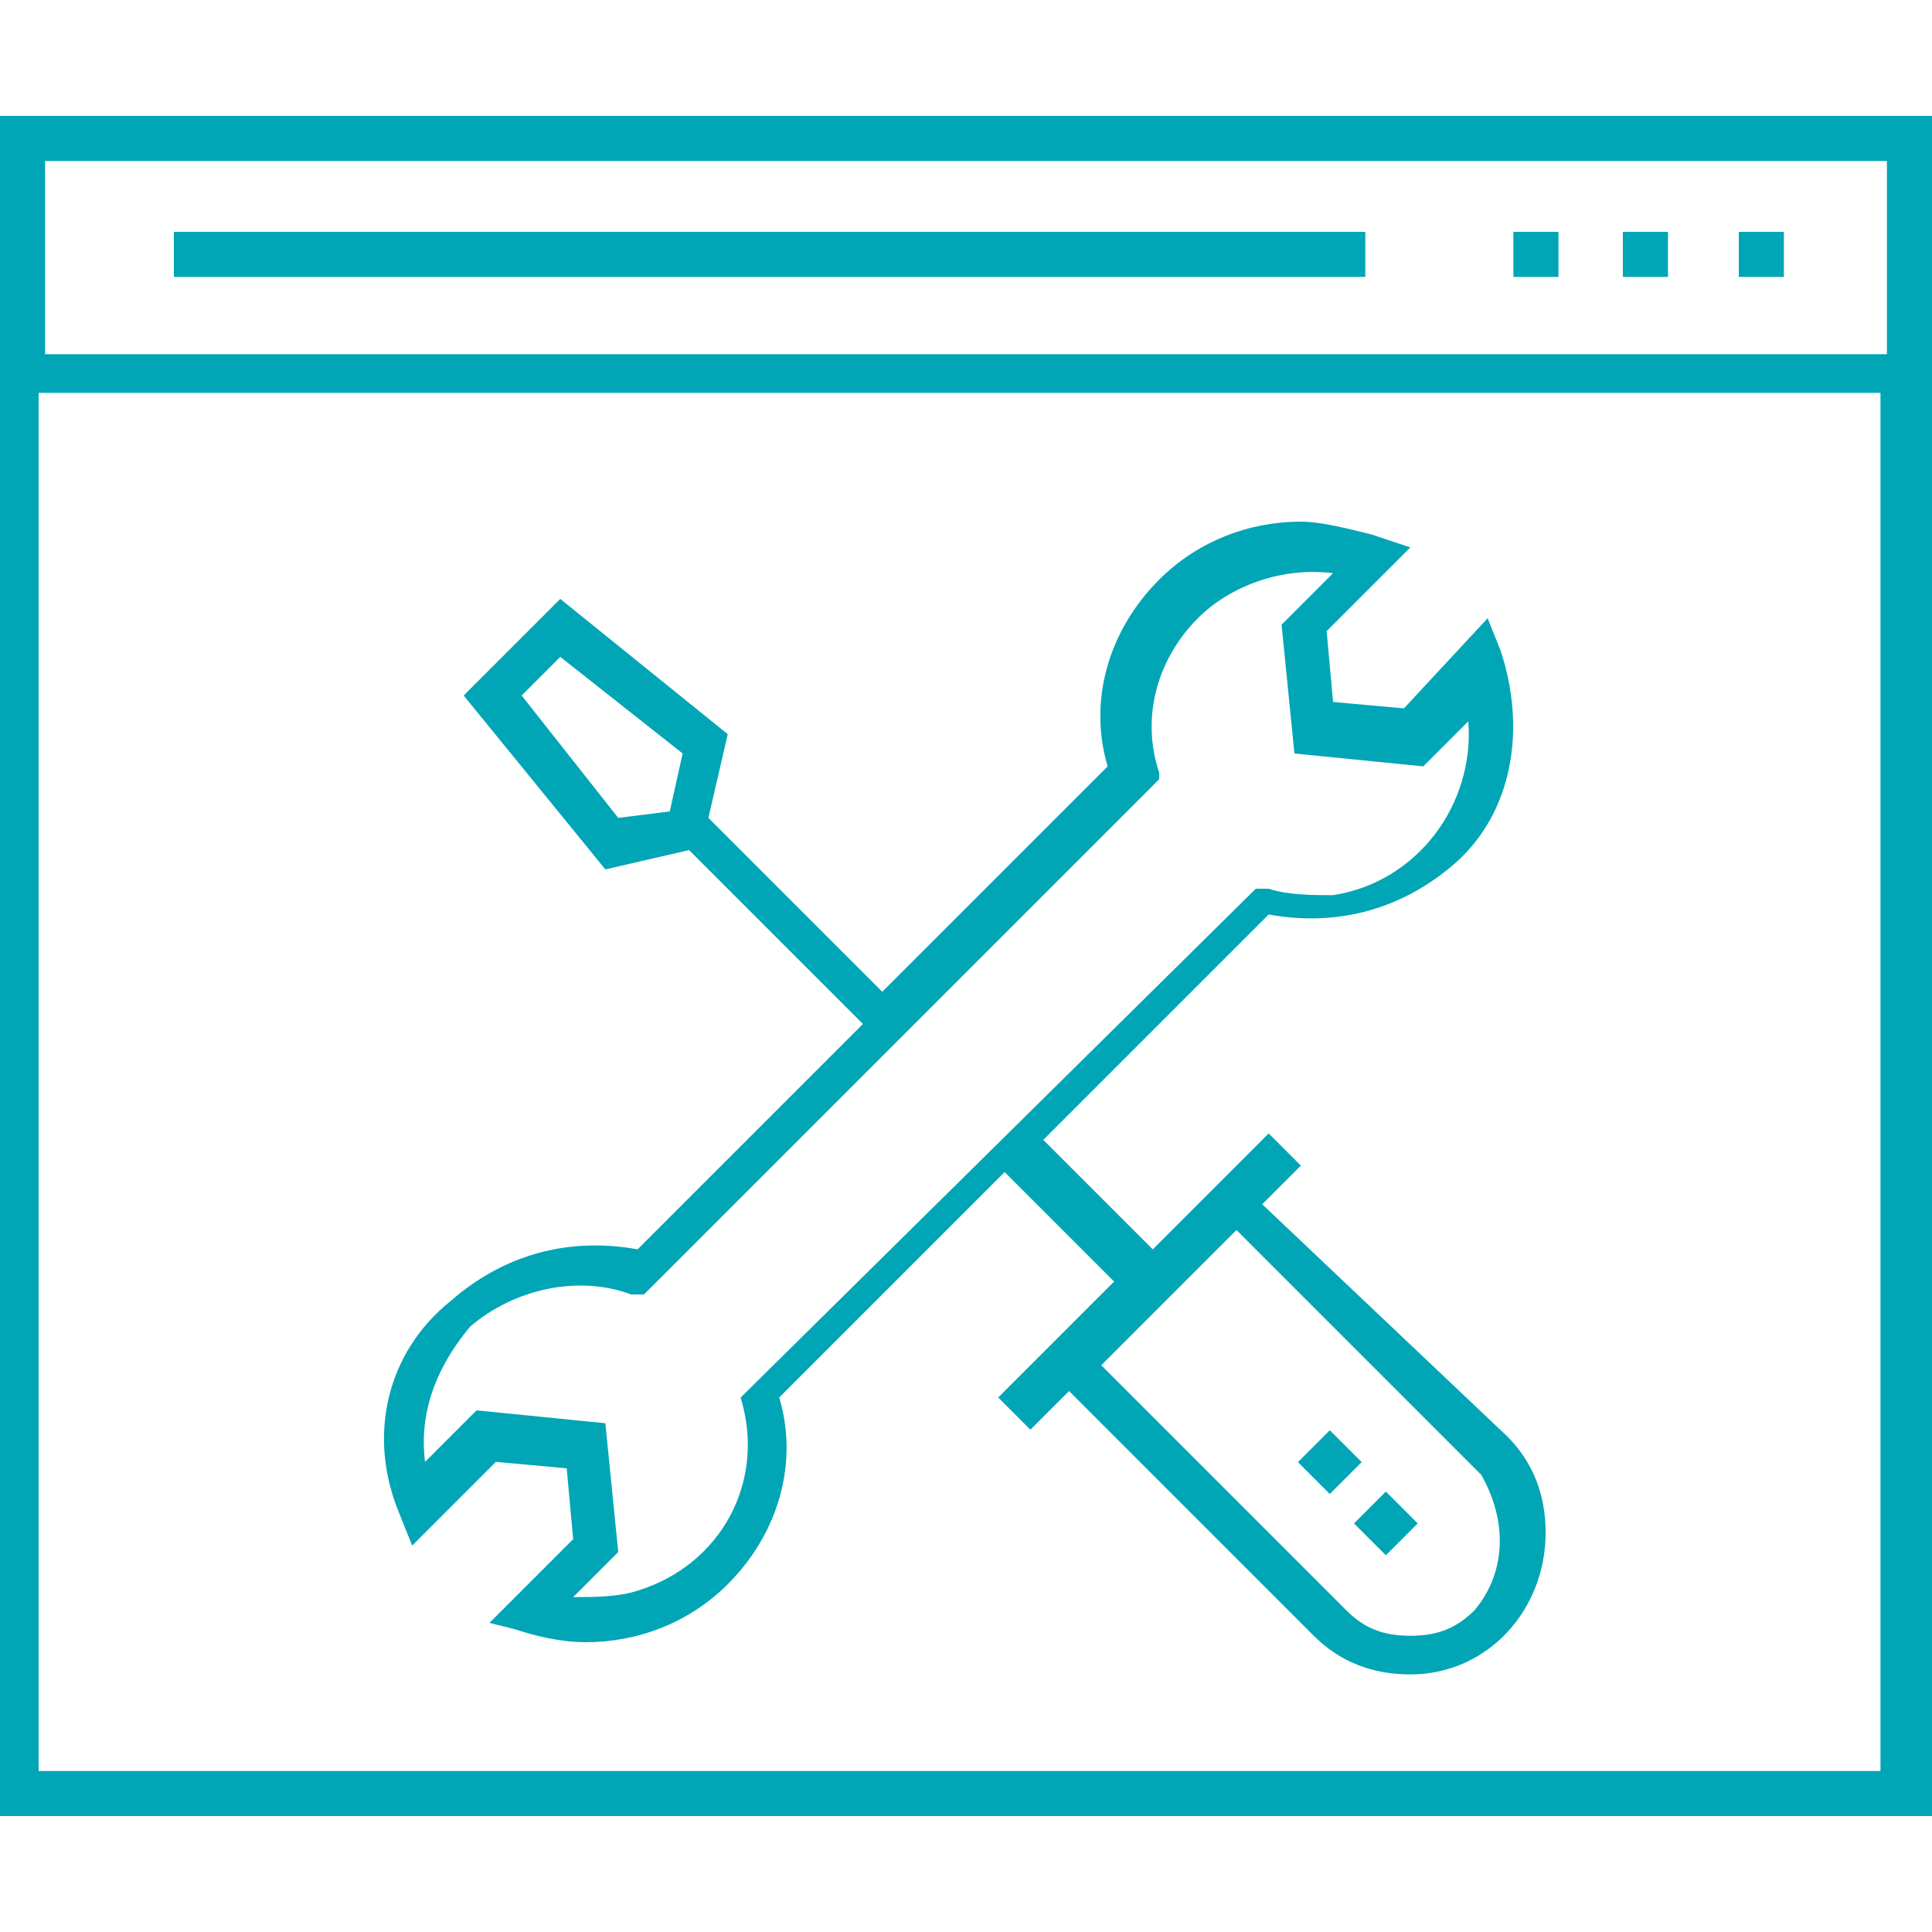
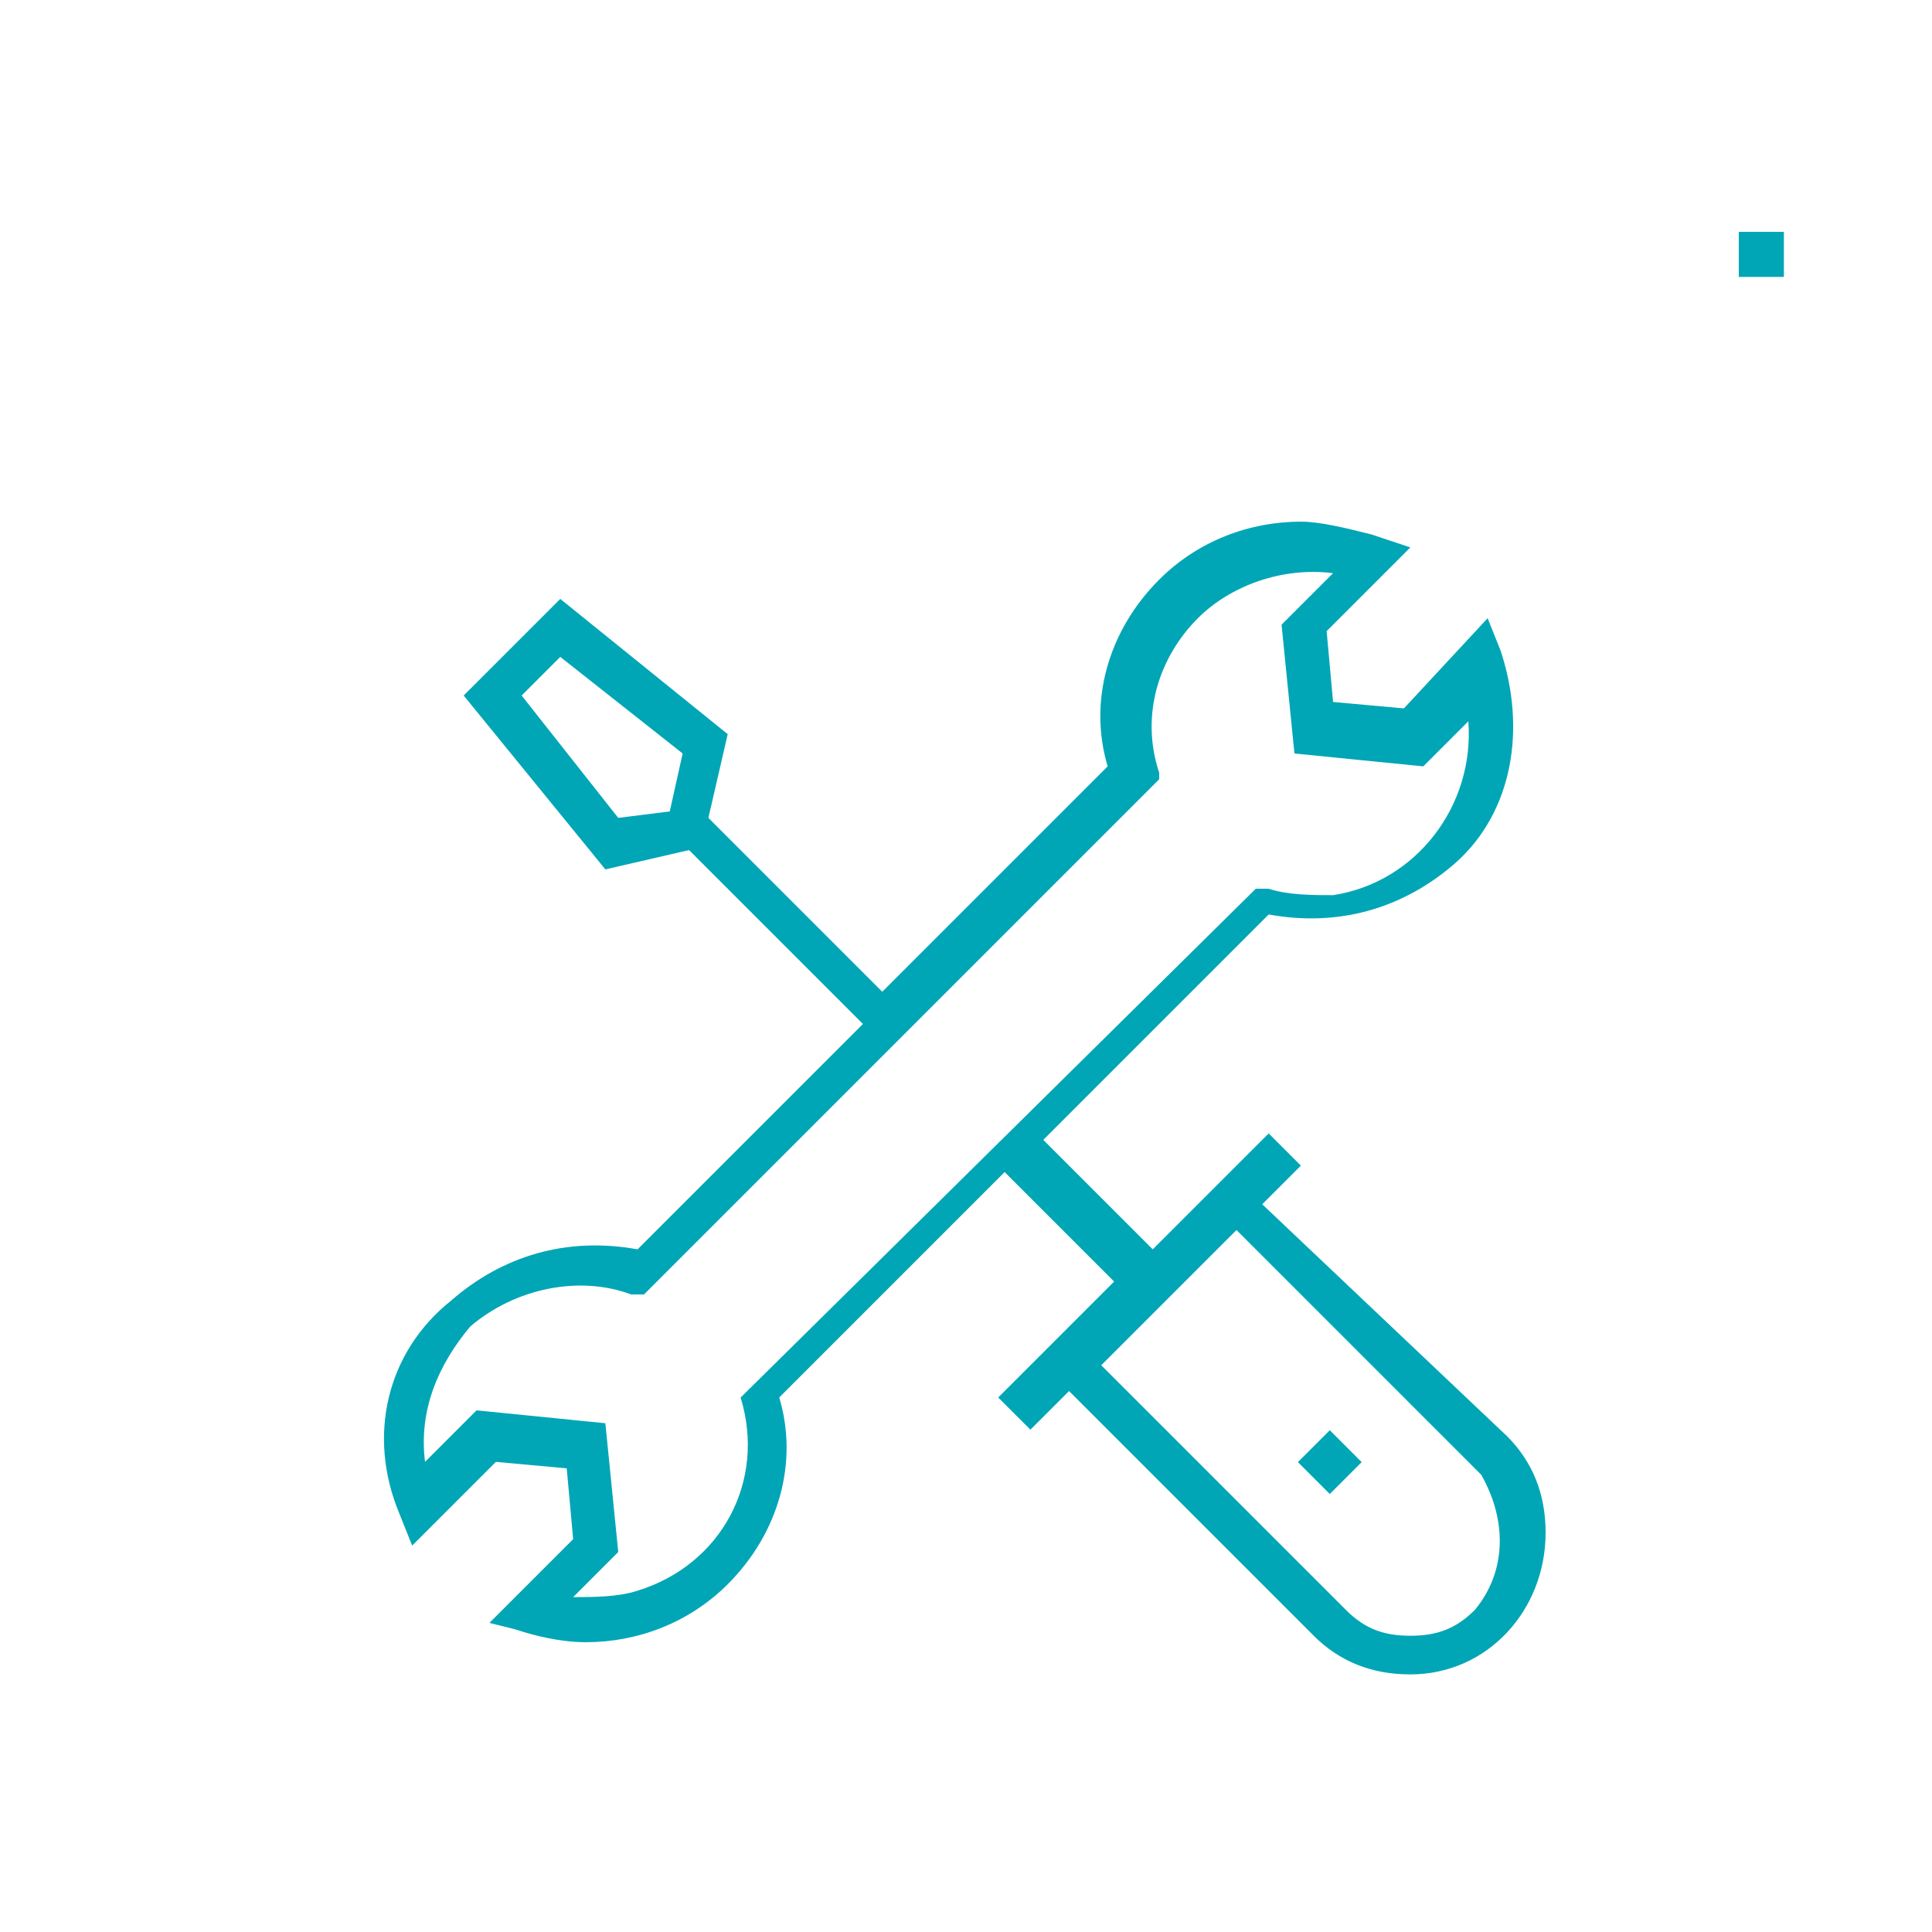
<svg xmlns="http://www.w3.org/2000/svg" version="1.1" id="Grupo_1969" x="0px" y="0px" viewBox="0 0 30 30" style="enable-background:new 0 0 30 30;" xml:space="preserve">
  <style type="text/css">
	.st0{fill:#00A6B6;}
</style>
-   <path id="Trazado_4916" class="st0" d="M0,1.8v26.4h30V1.8H0z M29.3,2.5v3H0.7v-3H29.3z M0.6,27.5V6.1h28.6v21.4H0.6z" />
  <rect id="Rectángulo_290" x="27" y="3.6" class="st0" width="0.7" height="0.7" />
-   <rect id="Rectángulo_291" x="25.2" y="3.6" class="st0" width="0.7" height="0.7" />
-   <rect id="Rectángulo_292" x="23.5" y="3.6" class="st0" width="0.7" height="0.7" />
-   <rect id="Rectángulo_293" x="2.7" y="3.6" class="st0" width="18.5" height="0.7" />
  <path id="Trazado_4917" class="st0" d="M19.6,18.7l0.6-0.6l-0.5-0.5l-1.8,1.8l-1.7-1.7l3.5-3.5c1.1,0.2,2.1-0.1,2.9-0.8  c0.9-0.8,1.1-2.1,0.7-3.3l-0.2-0.5L21.8,11l-1.1-0.1l-0.1-1.1l1.3-1.3l-0.6-0.2c-0.4-0.1-0.8-0.2-1.1-0.2c-0.8,0-1.6,0.3-2.2,0.9  c-0.8,0.8-1.1,1.9-0.8,2.9l-3.5,3.5l-2.7-2.7l0.3-1.3L8.7,9.3l-1.5,1.5l2.2,2.7l1.3-0.3l2.7,2.7l-3.5,3.5c-1.1-0.2-2.1,0.1-2.9,0.8  C6,21,5.7,22.3,6.2,23.5L6.4,24l1.3-1.3l1.1,0.1l0.1,1.1l-1.3,1.3L8,25.3c0.3,0.1,0.7,0.2,1.1,0.2c0.8,0,1.6-0.3,2.2-0.9  c0.8-0.8,1.1-1.9,0.8-2.9l3.5-3.5l1.7,1.7l-1.8,1.8l0.5,0.5l0.6-0.6l3.8,3.8c0.4,0.4,0.9,0.6,1.5,0.6l0,0c1.2,0,2.1-1,2.1-2.2  c0-0.6-0.2-1.1-0.6-1.5L19.6,18.7z M9.6,12.7l-1.5-1.9l0.6-0.6l1.9,1.5l-0.2,0.9L9.6,12.7z M11.5,21.7c0.4,1.3-0.3,2.6-1.6,3  c-0.3,0.1-0.7,0.1-1,0.1l0.7-0.7l-0.2-2l-2-0.2l-0.8,0.8c-0.1-0.8,0.2-1.5,0.7-2.1C8,20,9,19.8,9.8,20.1l0.2,0l8-8l0-0.1  c-0.3-0.9,0-1.8,0.6-2.4c0.5-0.5,1.3-0.8,2.1-0.7l-0.8,0.8l0.2,2l2,0.2l0.7-0.7c0.1,1.3-0.8,2.5-2.1,2.7c-0.3,0-0.7,0-1-0.1l-0.2,0  l-8.1,8L11.5,21.7z M22.9,25c-0.3,0.3-0.6,0.4-1,0.4l0,0c-0.4,0-0.7-0.1-1-0.4l-3.8-3.8l2.1-2.1l3.8,3.8  C23.4,23.6,23.4,24.4,22.9,25L22.9,25z" />
-   <rect id="Rectángulo_294" x="21.2" y="23.3" transform="matrix(0.707 -0.707 0.707 0.707 -10.437 22.171)" class="st0" width="0.7" height="0.7" />
  <rect id="Rectángulo_295" x="20.3" y="22.4" transform="matrix(0.707 -0.707 0.707 0.707 -10.035 21.219)" class="st0" width="0.7" height="0.7" />
</svg>